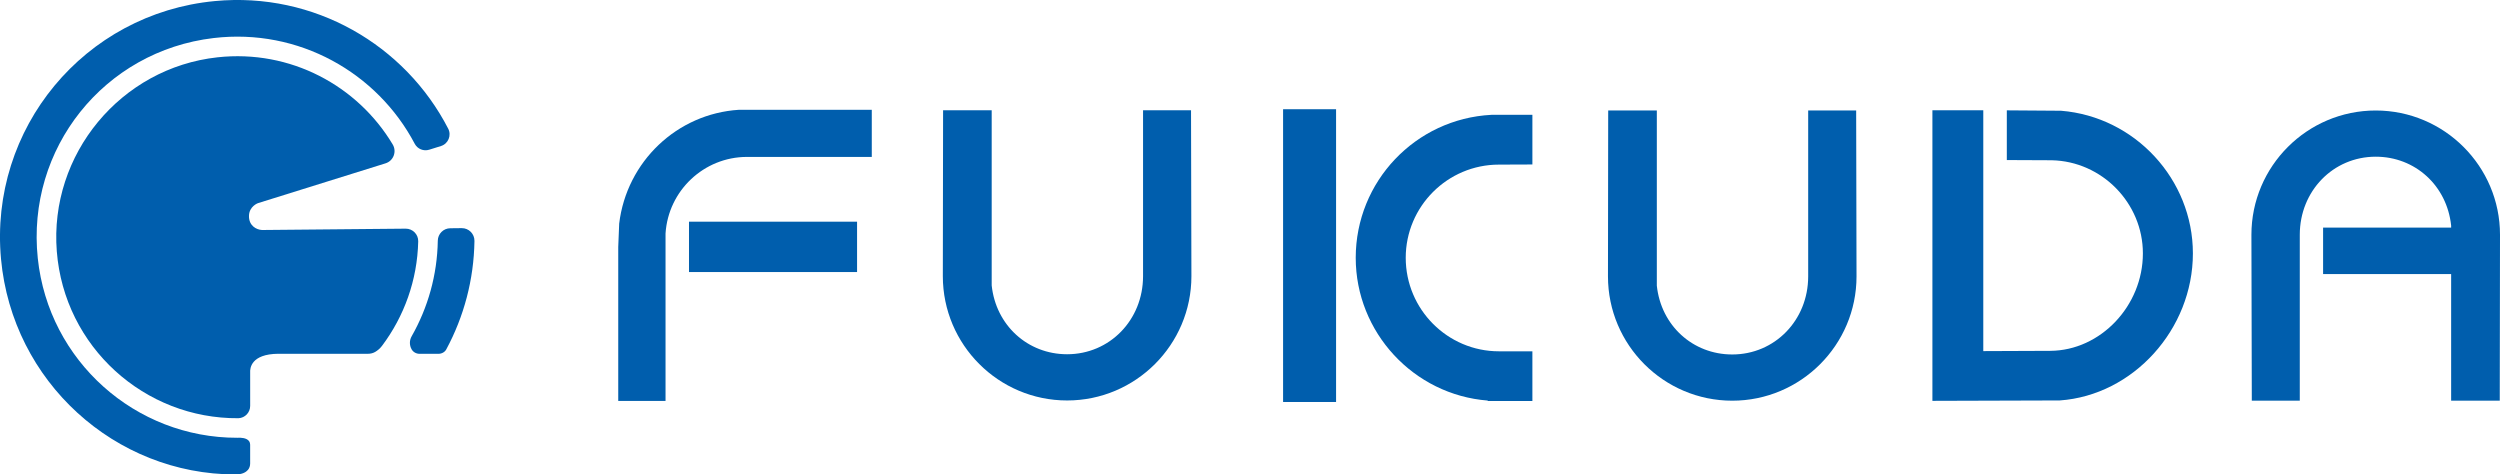
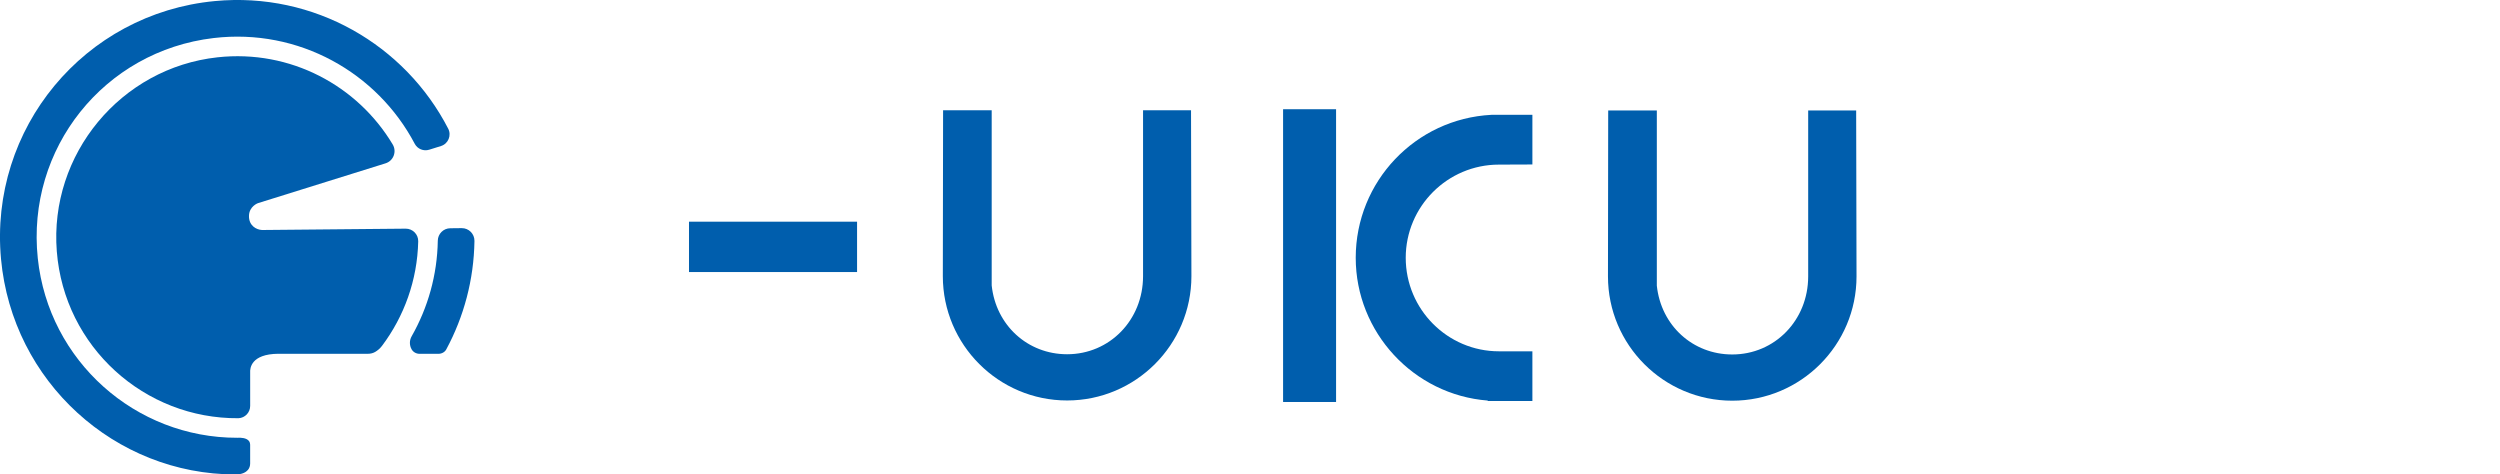
<svg xmlns="http://www.w3.org/2000/svg" id="_レイヤー_2" data-name="レイヤー 2" viewBox="0 0 100.389 19.052">
  <defs>
    <style>
      .cls-1 {
        fill: #005ead;
      }
    </style>
  </defs>
  <g id="_レイヤー_1-2" data-name="レイヤー 1">
    <g>
      <path class="cls-1" d="M42.851,16.081c-2.752,0-4.991-2.239-4.991-4.991,0-.019.01-6.508.01-6.508v-.154h1.952v7.033c.169,1.6,1.443,2.764,3.029,2.764,1.71,0,3.049-1.377,3.049-3.135v-6.662h1.927v.154s.015,6.472.015,6.508c0,2.752-2.239,4.991-4.991,4.991" />
-       <path class="cls-1" d="M77.597,16.096V4.427h2.043v9.672l2.693-.011c2.014-.013,3.716-1.805,3.716-3.913,0-2.02-1.643-3.698-3.662-3.74l-1.802-.008v-1.996l2.178.016c2.97.241,5.294,2.757,5.294,5.728,0,3.05-2.399,5.699-5.347,5.905l-5.113.016Z" />
      <rect class="cls-1" x="51.523" y="4.386" width="2.128" height="11.756" />
      <path class="cls-1" d="M61.534,16.102h-1.793v-.017c-2.976-.231-5.301-2.74-5.301-5.733,0-3.06,2.393-5.582,5.448-5.741l1.646-.002v1.996h-.047s-1.273.005-1.297.005c-2.064,0-3.742,1.679-3.742,3.742,0,2.07,1.679,3.755,3.743,3.755h1.343v1.995Z" />
-       <path class="cls-1" d="M26.725,16.1h-1.899v-6.182l.038-.94c.301-2.491,2.322-4.411,4.805-4.569h5.338v1.892h-5.019c-1.723.004-3.156,1.355-3.263,3.078v6.721Z" />
      <rect class="cls-1" x="27.667" y="8.902" width="6.749" height="2.022" />
      <path class="cls-1" d="M69.56,16.09c-2.752,0-4.991-2.239-4.991-4.991,0-.02.009-6.508.009-6.508l.001-.154h1.952v7.033c.168,1.6,1.442,2.764,3.029,2.764,1.71,0,3.049-1.377,3.049-3.135v-6.662h1.927v.154s.014,6.472.014,6.508c0,2.752-2.238,4.991-4.99,4.991" />
-       <path class="cls-1" d="M100.379,16.09h-1.952v-5.086h-5.142v-1.864h5.142v-.083c-.168-1.6-1.442-2.765-3.029-2.765-1.71,0-3.049,1.378-3.049,3.135v6.663h-1.927v-.154s-.015-6.472-.015-6.509c0-2.751,2.239-4.99,4.991-4.99,2.752,0,4.991,2.239,4.991,4.99,0,.02-.01,6.509-.01,6.509v.154Z" />
      <path class="cls-1" d="M16.849,14.208h.754c.131,0,.257-.065.319-.18.001-.001.001-.002.001-.003.703-1.307,1.106-2.79,1.129-4.349.004-.285-.227-.517-.511-.515l-.461.005c-.274.002-.496.224-.5.498-.022,1.383-.399,2.694-1.049,3.838-.099.174-.089.369-.004.522.064.116.19.184.322.184" />
      <path class="cls-1" d="M16.287,9.182l-5.765.054c-.235-.012-.533-.178-.524-.57.008-.384.36-.508.36-.508l5.123-1.599c.319-.099.46-.471.289-.757-1.41-2.361-4.107-3.82-7.032-3.501-3.887.423-6.764,3.895-6.457,7.793.302,3.842,3.527,6.731,7.296,6.7h.002c.262-.013.467-.232.467-.494v-1.342c-.011-.168.033-.741,1.125-.752l.105.001h3.496c.1,0,.199-.022.286-.071.109-.062.205-.145.282-.248.889-1.183,1.42-2.639,1.454-4.197.006-.282-.225-.512-.507-.509" />
      <path class="cls-1" d="M17.997,5.165C16.267,1.807,12.618-.336,8.627.043,3.386.539-.444,5.159.041,10.402c.455,4.924,4.578,8.65,9.416,8.65.272,0,.419-.091.498-.181.061-.071.09-.164.09-.257v-.756c0-.223-.231-.272-.385-.28-.043.001-.086.001-.129.001-.004,0-.006.001-.006.001l.001-.001c-4.082.006-7.574-3.077-8.009-7.208C1.053,5.967,4.178,2.048,8.576,1.528c3.422-.404,6.574,1.391,8.078,4.246.11.209.355.308.58.238l.474-.148c.293-.092.43-.426.289-.699" />
    </g>
  </g>
</svg>